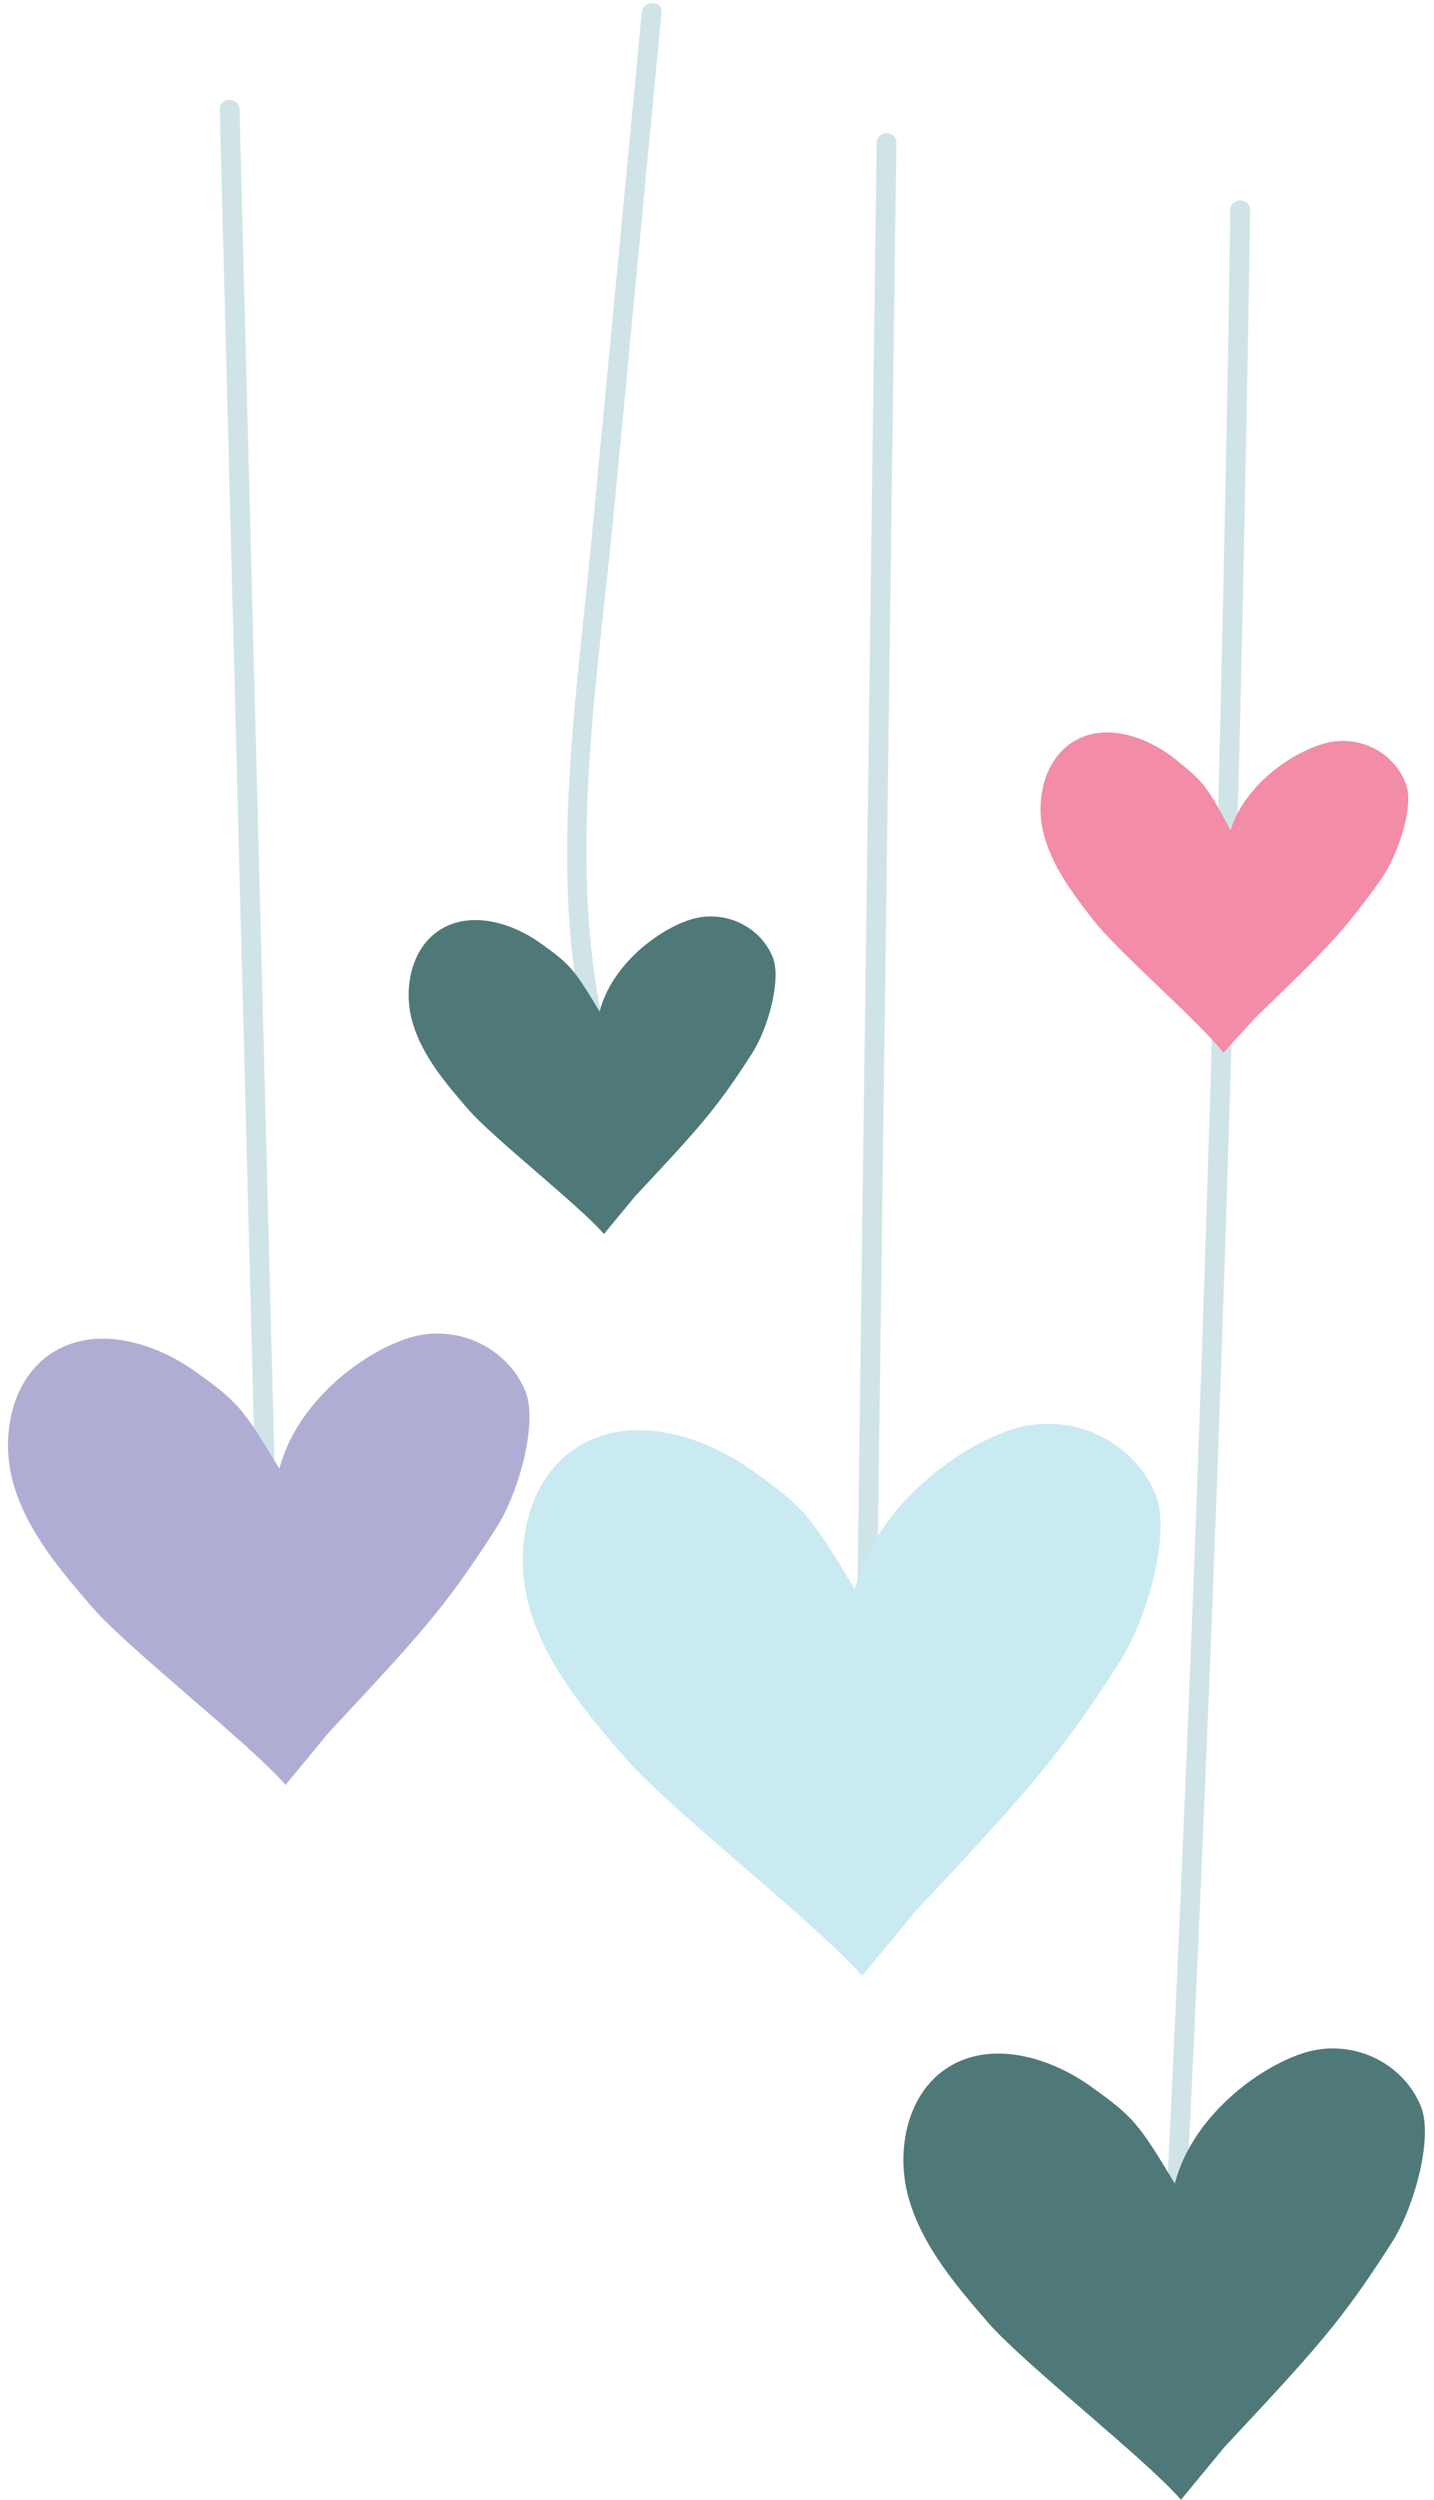
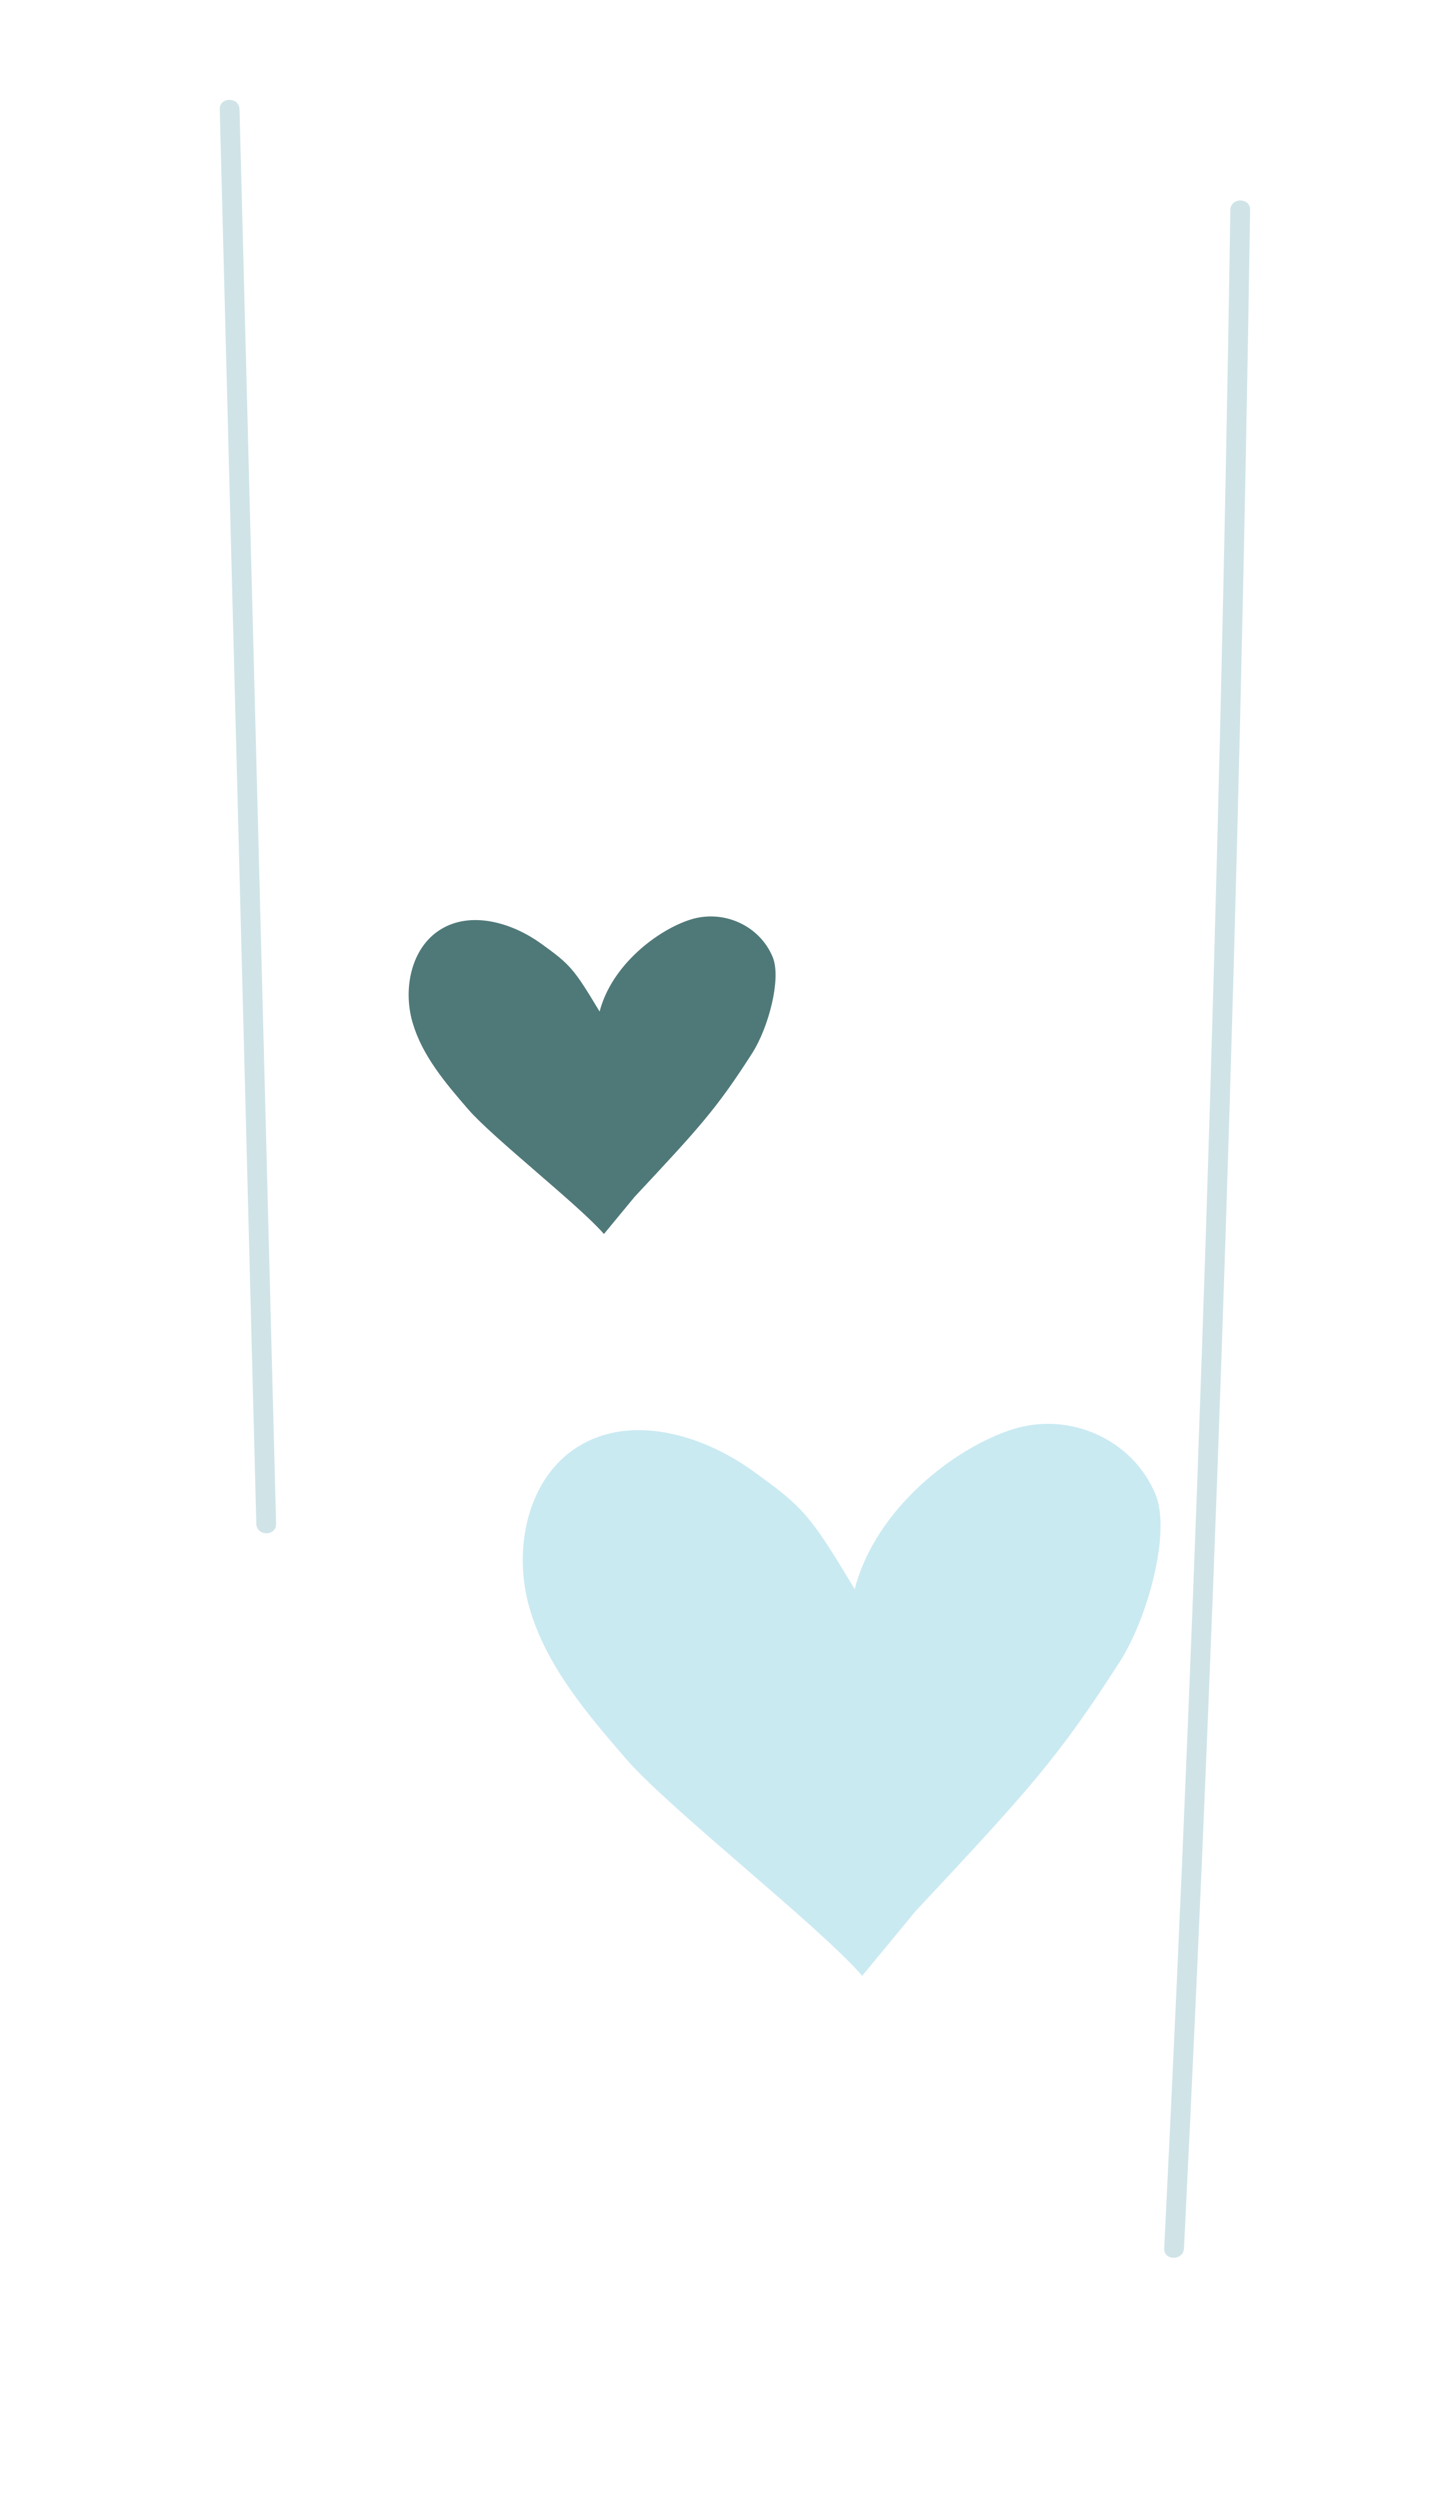
<svg xmlns="http://www.w3.org/2000/svg" fill="#000000" height="500.6" preserveAspectRatio="xMidYMid meet" version="1" viewBox="-1.6 -0.6 287.2 500.6" width="287.2" zoomAndPan="magnify">
  <g>
    <g>
      <g>
        <g id="change1_2">
-           <path d="M173.966,27.988c-1.291,97.251-2.581,194.501-3.871,291.752-.034,2.551,3.929,2.553,3.963,0,1.291-97.251,2.581-194.501,3.871-291.752,.034-2.551-3.929-2.553-3.963,0h0Z" fill="#d0e4e8" />
-         </g>
+           </g>
        <g id="change2_1">
          <path d="M171.08,395.078c-8.693-10.057-38.603-33.39-47.296-43.447-7.892-9.13-16.002-18.652-19.349-30.248-3.347-11.596-.524-25.906,9.723-32.28,10.617-6.604,24.851-2.452,34.998,4.852,10.148,7.304,11.38,8.621,20.418,23.687,4.217-16.271,20.227-28.399,31.632-32.014,11.405-3.616,24.033,1.979,28.619,13.031,3.125,7.533-1.506,24.707-7.155,33.52-12.413,19.368-18.301,25.762-40.895,49.942l-10.694,12.956Z" fill="#caeaf2" />
        </g>
      </g>
      <g>
        <g id="change1_4">
-           <path d="M126.93,1.897c-3.372,35.357-6.744,70.713-10.117,106.07-3.148,33.004-8.547,66.666-1.003,99.423,.572,2.484,4.394,1.433,3.821-1.054-7.878-34.206-1.563-69.986,1.722-104.431,3.179-33.336,6.359-66.672,9.539-100.009,.242-2.538-3.723-2.521-3.963,0h0Z" fill="#d0e4e8" />
-         </g>
+           </g>
        <g id="change3_2">
          <path d="M119.355,246.521c-5.001-5.786-22.209-19.209-27.21-24.995-4.541-5.253-9.206-10.731-11.132-17.402-1.926-6.671-.302-14.904,5.594-18.571,6.108-3.799,14.297-1.411,20.135,2.792,5.838,4.202,6.547,4.96,11.746,13.627,2.426-9.361,11.637-16.338,18.198-18.418,6.562-2.08,13.827,1.138,16.465,7.497,1.798,4.334-.866,14.214-4.116,19.285-7.141,11.143-10.529,14.821-23.528,28.732l-6.153,7.454Z" fill="#4f7978" />
        </g>
      </g>
      <g>
        <g id="change1_1">
          <path d="M42.409,21.303c2.441,94.413,4.883,188.825,7.324,283.238,.066,2.546,4.029,2.556,3.963,0-2.441-94.413-4.883-188.825-7.324-283.238-.066-2.546-4.029-2.556-3.963,0h0Z" fill="#d0e4e8" />
        </g>
        <g id="change4_1">
-           <path d="M55.588,356.84c-7.108-8.223-31.564-27.302-38.672-35.525-6.453-7.466-13.085-15.252-15.822-24.733-2.737-9.482-.429-21.182,7.95-26.394,8.681-5.4,20.32-2.005,28.618,3.968,8.298,5.972,9.305,7.049,16.695,19.368,3.448-13.304,16.539-23.221,25.864-26.177,9.326-2.956,19.651,1.618,23.401,10.655,2.556,6.159-1.232,20.203-5.85,27.409-10.15,15.837-14.964,21.065-33.439,40.836l-8.745,10.594Z" fill="#b0add5" />
-         </g>
+           </g>
      </g>
      <g>
        <g id="change1_3">
          <path d="M244.812,41.456c-2.091,136.126-6.506,272.206-13.246,408.181-.126,2.55,3.837,2.543,3.963,0,6.739-135.975,11.155-272.055,13.246-408.181,.039-2.551-3.924-2.552-3.963,0h0Z" fill="#d0e4e8" />
        </g>
        <g id="change3_1">
-           <path d="M234.92,500c-7.108-8.223-31.564-27.302-38.673-35.525-6.453-7.466-13.085-15.252-15.822-24.733-2.737-9.482-.429-21.182,7.95-26.394,8.681-5.4,20.32-2.005,28.618,3.968,8.298,5.972,9.305,7.05,16.695,19.368,3.448-13.304,16.539-23.221,25.864-26.177,9.326-2.956,19.651,1.618,23.401,10.656,2.556,6.159-1.231,20.202-5.85,27.409-10.15,15.836-14.964,21.065-33.439,40.836l-8.744,10.594Z" fill="#4f7978" />
-         </g>
+           </g>
        <g id="change5_1">
-           <path d="M243.429,210.206c-4.699-6.034-21.197-20.321-25.895-26.355-4.266-5.478-8.645-11.188-10.227-17.949-1.582-6.761,.461-14.9,6.537-18.26,6.294-3.482,14.35-.677,19.966,3.818,5.616,4.496,6.285,5.289,11.034,14.211,2.902-9.224,12.457-15.721,19.116-17.462,6.659-1.742,13.75,1.845,16.06,8.33,1.574,4.42-1.593,14.151-5.097,19.049-7.702,10.762-11.273,14.263-24.967,27.49l-6.526,7.129Z" fill="#f38ca6" />
-         </g>
+           </g>
      </g>
    </g>
  </g>
</svg>